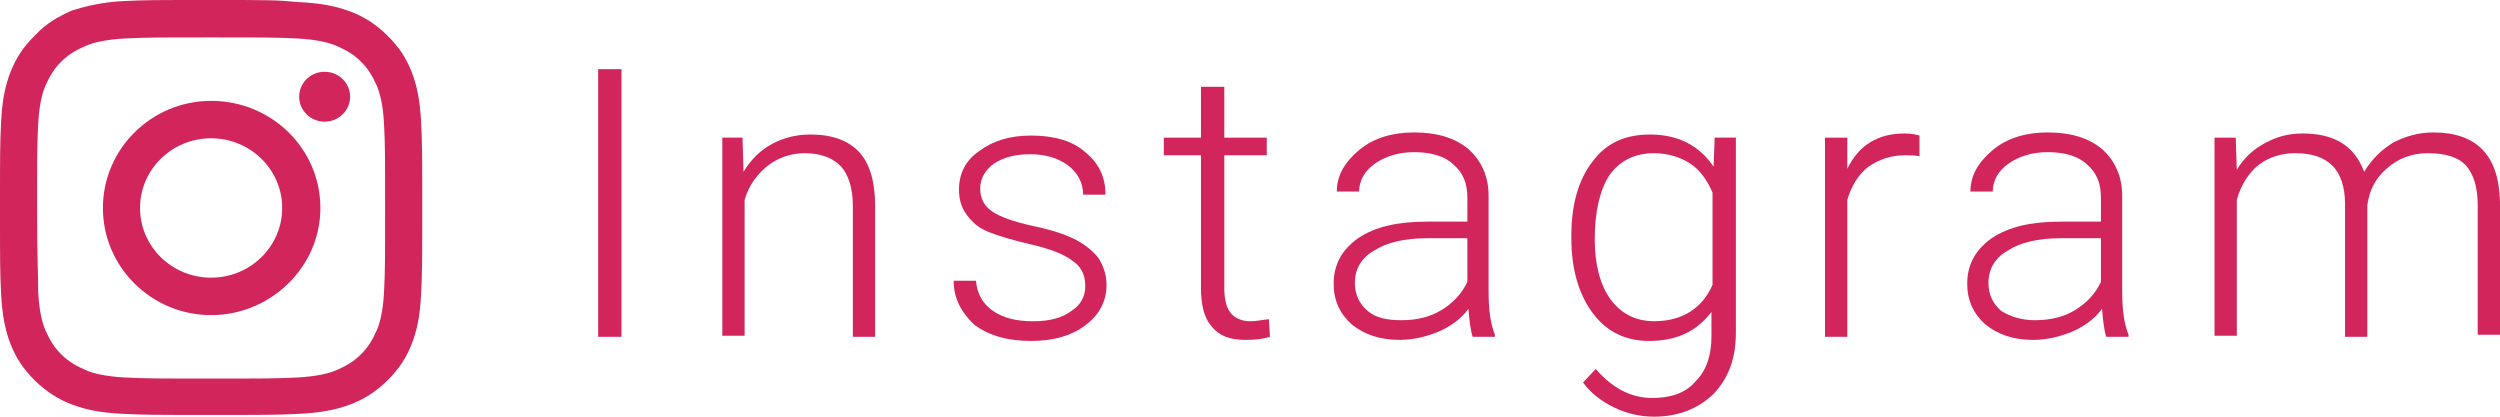
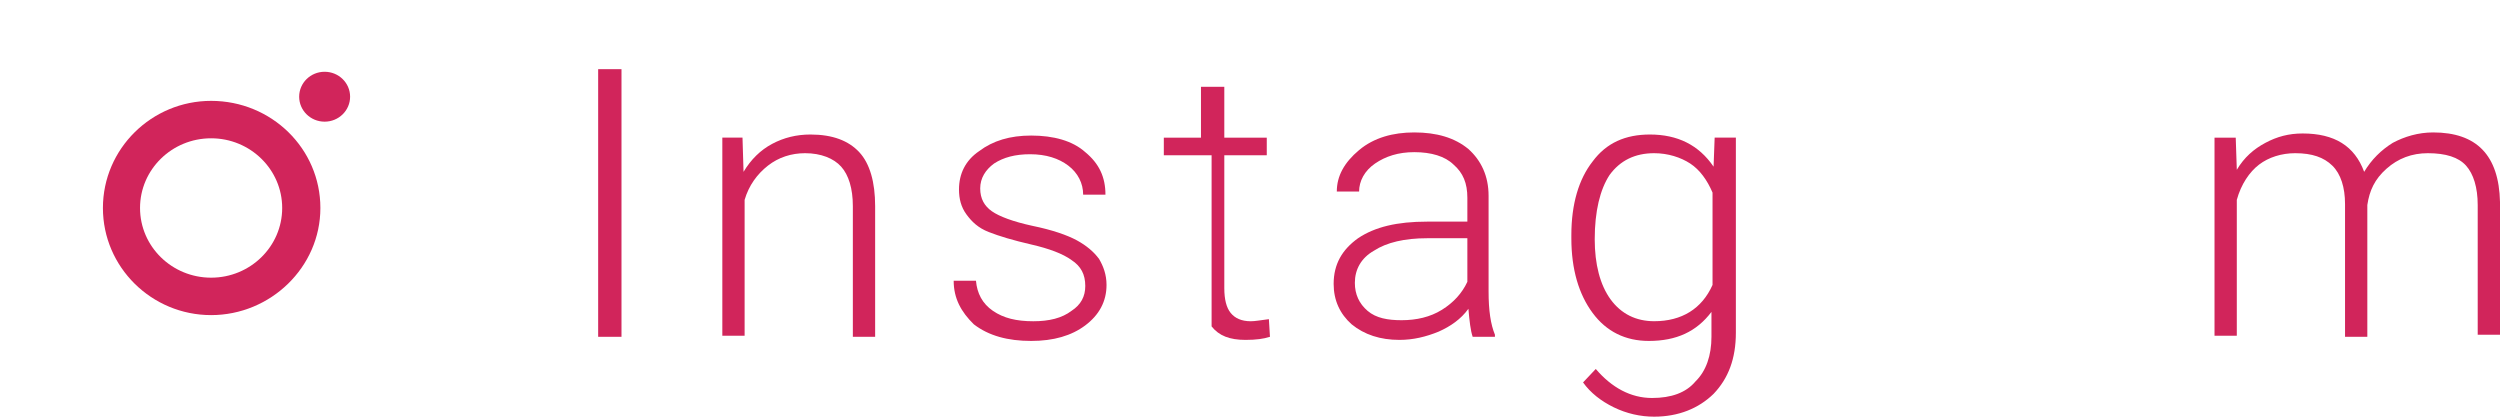
<svg xmlns="http://www.w3.org/2000/svg" width="72" height="12" viewBox="0 0 72 12" fill="none">
-   <path d="M6.08 1.078C7.699 1.078 7.913 1.078 8.555 1.108C9.135 1.138 9.471 1.228 9.685 1.318C9.96 1.438 10.174 1.557 10.388 1.767C10.602 1.977 10.724 2.186 10.846 2.456C10.938 2.666 11.03 2.995 11.06 3.564C11.091 4.193 11.091 4.403 11.091 5.99C11.091 7.578 11.091 7.787 11.06 8.416C11.03 8.985 10.938 9.315 10.846 9.524C10.724 9.794 10.602 10.004 10.388 10.213C10.174 10.423 9.96 10.543 9.685 10.662C9.471 10.752 9.135 10.842 8.555 10.872C7.913 10.902 7.73 10.902 6.08 10.902C4.43 10.902 4.247 10.902 3.605 10.872C3.025 10.842 2.689 10.752 2.475 10.662C2.2 10.543 1.986 10.423 1.772 10.213C1.558 10.004 1.436 9.794 1.314 9.524C1.222 9.315 1.13 8.985 1.1 8.416C1.1 7.787 1.069 7.578 1.069 5.99C1.069 4.403 1.069 4.193 1.1 3.564C1.13 2.995 1.222 2.666 1.314 2.456C1.436 2.186 1.558 1.977 1.772 1.767C1.986 1.557 2.2 1.438 2.475 1.318C2.689 1.228 3.025 1.138 3.605 1.108C4.277 1.078 4.461 1.078 6.08 1.078ZM6.08 0C4.43 0 4.216 0 3.575 0.03C2.933 0.06 2.475 0.18 2.078 0.3C1.68 0.479 1.344 0.659 1.008 1.018C0.672 1.348 0.458 1.677 0.306 2.067C0.153 2.456 0.061 2.875 0.031 3.534C-2.95926e-08 4.163 0 4.373 0 5.99C0 7.607 -2.95926e-08 7.817 0.031 8.446C0.061 9.075 0.153 9.524 0.306 9.914C0.458 10.303 0.672 10.633 1.008 10.962C1.344 11.291 1.68 11.501 2.078 11.651C2.475 11.801 2.903 11.89 3.575 11.92C4.216 11.95 4.43 11.95 6.08 11.95C7.73 11.95 7.944 11.95 8.585 11.92C9.227 11.89 9.685 11.801 10.082 11.651C10.48 11.501 10.816 11.291 11.152 10.962C11.488 10.633 11.702 10.303 11.854 9.914C12.007 9.524 12.099 9.105 12.129 8.446C12.16 7.817 12.16 7.607 12.16 5.99C12.16 4.373 12.16 4.163 12.129 3.534C12.099 2.905 12.007 2.456 11.854 2.067C11.702 1.677 11.488 1.348 11.152 1.018C10.816 0.689 10.48 0.479 10.082 0.329C9.685 0.18 9.257 0.09 8.585 0.06C7.974 0 7.76 0 6.08 0Z" fill="#D1255B" />
  <path d="M6.08 2.905C4.369 2.905 2.964 4.283 2.964 5.99C2.964 7.697 4.369 9.075 6.08 9.075C7.791 9.075 9.227 7.697 9.227 5.99C9.227 4.283 7.822 2.905 6.08 2.905ZM6.08 7.997C4.95 7.997 4.033 7.098 4.033 5.99C4.033 4.882 4.95 3.983 6.08 3.983C7.21 3.983 8.127 4.882 8.127 5.99C8.127 7.098 7.21 7.997 6.08 7.997Z" fill="#D1255B" />
  <path d="M9.349 3.504C9.755 3.504 10.083 3.182 10.083 2.785C10.083 2.388 9.755 2.067 9.349 2.067C8.944 2.067 8.616 2.388 8.616 2.785C8.616 3.182 8.944 3.504 9.349 3.504Z" fill="#D1255B" />
  <path d="M17.899 9.7H17.227V1.992H17.899V9.7Z" fill="#D1255B" />
  <path d="M21.384 3.963L21.414 4.949C21.628 4.591 21.903 4.322 22.239 4.143C22.576 3.963 22.942 3.874 23.34 3.874C23.982 3.874 24.44 4.053 24.746 4.382C25.052 4.71 25.204 5.248 25.204 5.935V9.7H24.562V5.935C24.562 5.427 24.44 5.039 24.226 4.8C24.012 4.561 23.645 4.412 23.187 4.412C22.79 4.412 22.423 4.531 22.117 4.77C21.811 5.009 21.567 5.338 21.445 5.756V9.67H20.803V3.963H21.384Z" fill="#D1255B" />
  <path d="M31.256 8.236C31.256 7.907 31.134 7.668 30.859 7.489C30.614 7.31 30.217 7.16 29.698 7.041C29.178 6.921 28.78 6.802 28.475 6.682C28.169 6.563 27.986 6.383 27.833 6.174C27.68 5.965 27.619 5.726 27.619 5.457C27.619 5.009 27.802 4.621 28.2 4.352C28.597 4.053 29.086 3.904 29.698 3.904C30.339 3.904 30.89 4.053 31.256 4.382C31.654 4.71 31.837 5.099 31.837 5.607H31.195C31.195 5.278 31.042 4.979 30.767 4.77C30.492 4.561 30.125 4.442 29.667 4.442C29.239 4.442 28.903 4.531 28.628 4.71C28.383 4.89 28.23 5.129 28.23 5.427C28.23 5.726 28.353 5.935 28.567 6.085C28.78 6.234 29.178 6.383 29.728 6.503C30.309 6.622 30.737 6.772 31.012 6.921C31.287 7.071 31.501 7.25 31.654 7.459C31.776 7.668 31.868 7.907 31.868 8.206C31.868 8.684 31.654 9.072 31.256 9.371C30.859 9.67 30.339 9.819 29.698 9.819C29.025 9.819 28.475 9.67 28.047 9.341C27.68 8.983 27.466 8.594 27.466 8.086H28.108C28.139 8.445 28.291 8.744 28.597 8.953C28.903 9.162 29.27 9.252 29.759 9.252C30.217 9.252 30.584 9.162 30.859 8.953C31.134 8.774 31.256 8.535 31.256 8.236Z" fill="#D1255B" />
-   <path d="M35.26 2.5V3.964H36.483V4.471H35.26V8.296C35.26 8.624 35.321 8.863 35.444 9.013C35.566 9.162 35.749 9.252 36.024 9.252C36.147 9.252 36.3 9.222 36.544 9.192L36.575 9.7C36.391 9.759 36.177 9.789 35.872 9.789C35.413 9.789 35.108 9.67 34.894 9.401C34.68 9.162 34.588 8.774 34.588 8.296V4.471H33.518V3.964H34.588V2.5H35.26Z" fill="#D1255B" />
+   <path d="M35.26 2.5V3.964H36.483V4.471H35.26V8.296C35.26 8.624 35.321 8.863 35.444 9.013C35.566 9.162 35.749 9.252 36.024 9.252C36.147 9.252 36.3 9.222 36.544 9.192L36.575 9.7C36.391 9.759 36.177 9.789 35.872 9.789C35.413 9.789 35.108 9.67 34.894 9.401V4.471H33.518V3.964H34.588V2.5H35.26Z" fill="#D1255B" />
  <path d="M42.413 9.7C42.352 9.52 42.321 9.252 42.29 8.893C42.076 9.192 41.771 9.401 41.435 9.55C41.068 9.7 40.701 9.789 40.304 9.789C39.754 9.789 39.295 9.64 38.928 9.341C38.592 9.042 38.409 8.654 38.409 8.176C38.409 7.608 38.653 7.19 39.112 6.861C39.601 6.533 40.242 6.383 41.098 6.383H42.26V5.696C42.26 5.278 42.138 4.979 41.862 4.74C41.618 4.501 41.221 4.382 40.731 4.382C40.273 4.382 39.906 4.501 39.601 4.71C39.295 4.92 39.142 5.218 39.142 5.517H38.5C38.5 5.069 38.714 4.681 39.142 4.322C39.57 3.964 40.12 3.814 40.731 3.814C41.373 3.814 41.893 3.964 42.29 4.292C42.657 4.621 42.871 5.069 42.871 5.637V8.385C42.871 8.953 42.932 9.341 43.054 9.64V9.7H42.413ZM40.365 9.222C40.793 9.222 41.19 9.132 41.526 8.923C41.862 8.714 42.107 8.445 42.26 8.116V6.861H41.098C40.456 6.861 39.937 6.981 39.57 7.22C39.203 7.429 39.02 7.758 39.02 8.146C39.02 8.475 39.142 8.744 39.387 8.953C39.631 9.162 39.967 9.222 40.365 9.222Z" fill="#D1255B" />
  <path d="M45.255 6.772C45.255 5.875 45.469 5.158 45.867 4.651C46.264 4.113 46.814 3.874 47.517 3.874C48.312 3.874 48.923 4.173 49.351 4.8L49.382 3.963H49.993V9.58C49.993 10.327 49.779 10.895 49.351 11.343C48.923 11.761 48.342 12 47.639 12C47.242 12 46.845 11.91 46.478 11.731C46.111 11.552 45.805 11.313 45.592 11.014L45.958 10.626C46.417 11.164 46.967 11.462 47.578 11.462C48.128 11.462 48.556 11.313 48.831 10.984C49.137 10.685 49.29 10.237 49.29 9.7V8.983C48.862 9.55 48.281 9.819 47.486 9.819C46.814 9.819 46.264 9.55 45.867 9.012C45.469 8.475 45.255 7.758 45.255 6.861V6.772ZM45.928 6.891C45.928 7.608 46.081 8.206 46.386 8.624C46.692 9.042 47.12 9.251 47.639 9.251C48.434 9.251 49.015 8.893 49.321 8.206V5.547C49.168 5.188 48.954 4.89 48.679 4.71C48.404 4.531 48.037 4.412 47.639 4.412C47.089 4.412 46.661 4.621 46.356 5.039C46.081 5.457 45.928 6.085 45.928 6.891Z" fill="#D1255B" />
-   <path d="M55.281 4.501C55.158 4.472 55.006 4.472 54.853 4.472C54.456 4.472 54.119 4.591 53.814 4.8C53.538 5.009 53.325 5.338 53.202 5.756V9.7H52.56V3.964H53.202V4.86C53.538 4.173 54.089 3.844 54.853 3.844C55.036 3.844 55.189 3.874 55.281 3.904V4.501Z" fill="#D1255B" />
-   <path d="M60.66 9.7C60.599 9.52 60.569 9.252 60.538 8.893C60.324 9.192 60.018 9.401 59.682 9.55C59.315 9.7 58.949 9.789 58.551 9.789C58.001 9.789 57.542 9.64 57.176 9.341C56.84 9.042 56.656 8.654 56.656 8.176C56.656 7.608 56.901 7.19 57.359 6.861C57.848 6.533 58.49 6.383 59.346 6.383H60.507V5.696C60.507 5.278 60.385 4.979 60.11 4.74C59.865 4.501 59.468 4.382 58.979 4.382C58.521 4.382 58.154 4.501 57.848 4.71C57.542 4.92 57.39 5.218 57.39 5.517H56.748C56.748 5.069 56.962 4.681 57.39 4.322C57.818 3.964 58.368 3.814 58.979 3.814C59.621 3.814 60.141 3.964 60.538 4.292C60.905 4.621 61.119 5.069 61.119 5.637V8.385C61.119 8.953 61.18 9.341 61.302 9.64V9.7H60.66ZM58.612 9.222C59.04 9.222 59.438 9.132 59.774 8.923C60.11 8.714 60.355 8.445 60.507 8.116V6.861H59.346C58.704 6.861 58.184 6.981 57.818 7.22C57.451 7.429 57.267 7.758 57.267 8.146C57.267 8.475 57.39 8.744 57.634 8.953C57.909 9.132 58.245 9.222 58.612 9.222Z" fill="#D1255B" />
  <path d="M64.389 3.964L64.42 4.89C64.634 4.531 64.909 4.292 65.245 4.113C65.581 3.934 65.918 3.844 66.315 3.844C67.232 3.844 67.813 4.203 68.088 4.949C68.302 4.591 68.577 4.322 68.913 4.113C69.249 3.934 69.647 3.814 70.074 3.814C71.328 3.814 71.969 4.471 72 5.816V9.64H71.358V5.905C71.358 5.398 71.236 5.009 71.022 4.77C70.808 4.531 70.441 4.412 69.922 4.412C69.463 4.412 69.066 4.561 68.73 4.86C68.393 5.159 68.24 5.487 68.179 5.905V9.7H67.537V5.876C67.537 5.398 67.415 5.009 67.171 4.77C66.926 4.531 66.59 4.412 66.101 4.412C65.704 4.412 65.337 4.531 65.062 4.74C64.787 4.949 64.542 5.308 64.42 5.756V9.67H63.778V3.964H64.389Z" fill="#D1255B" />
</svg>